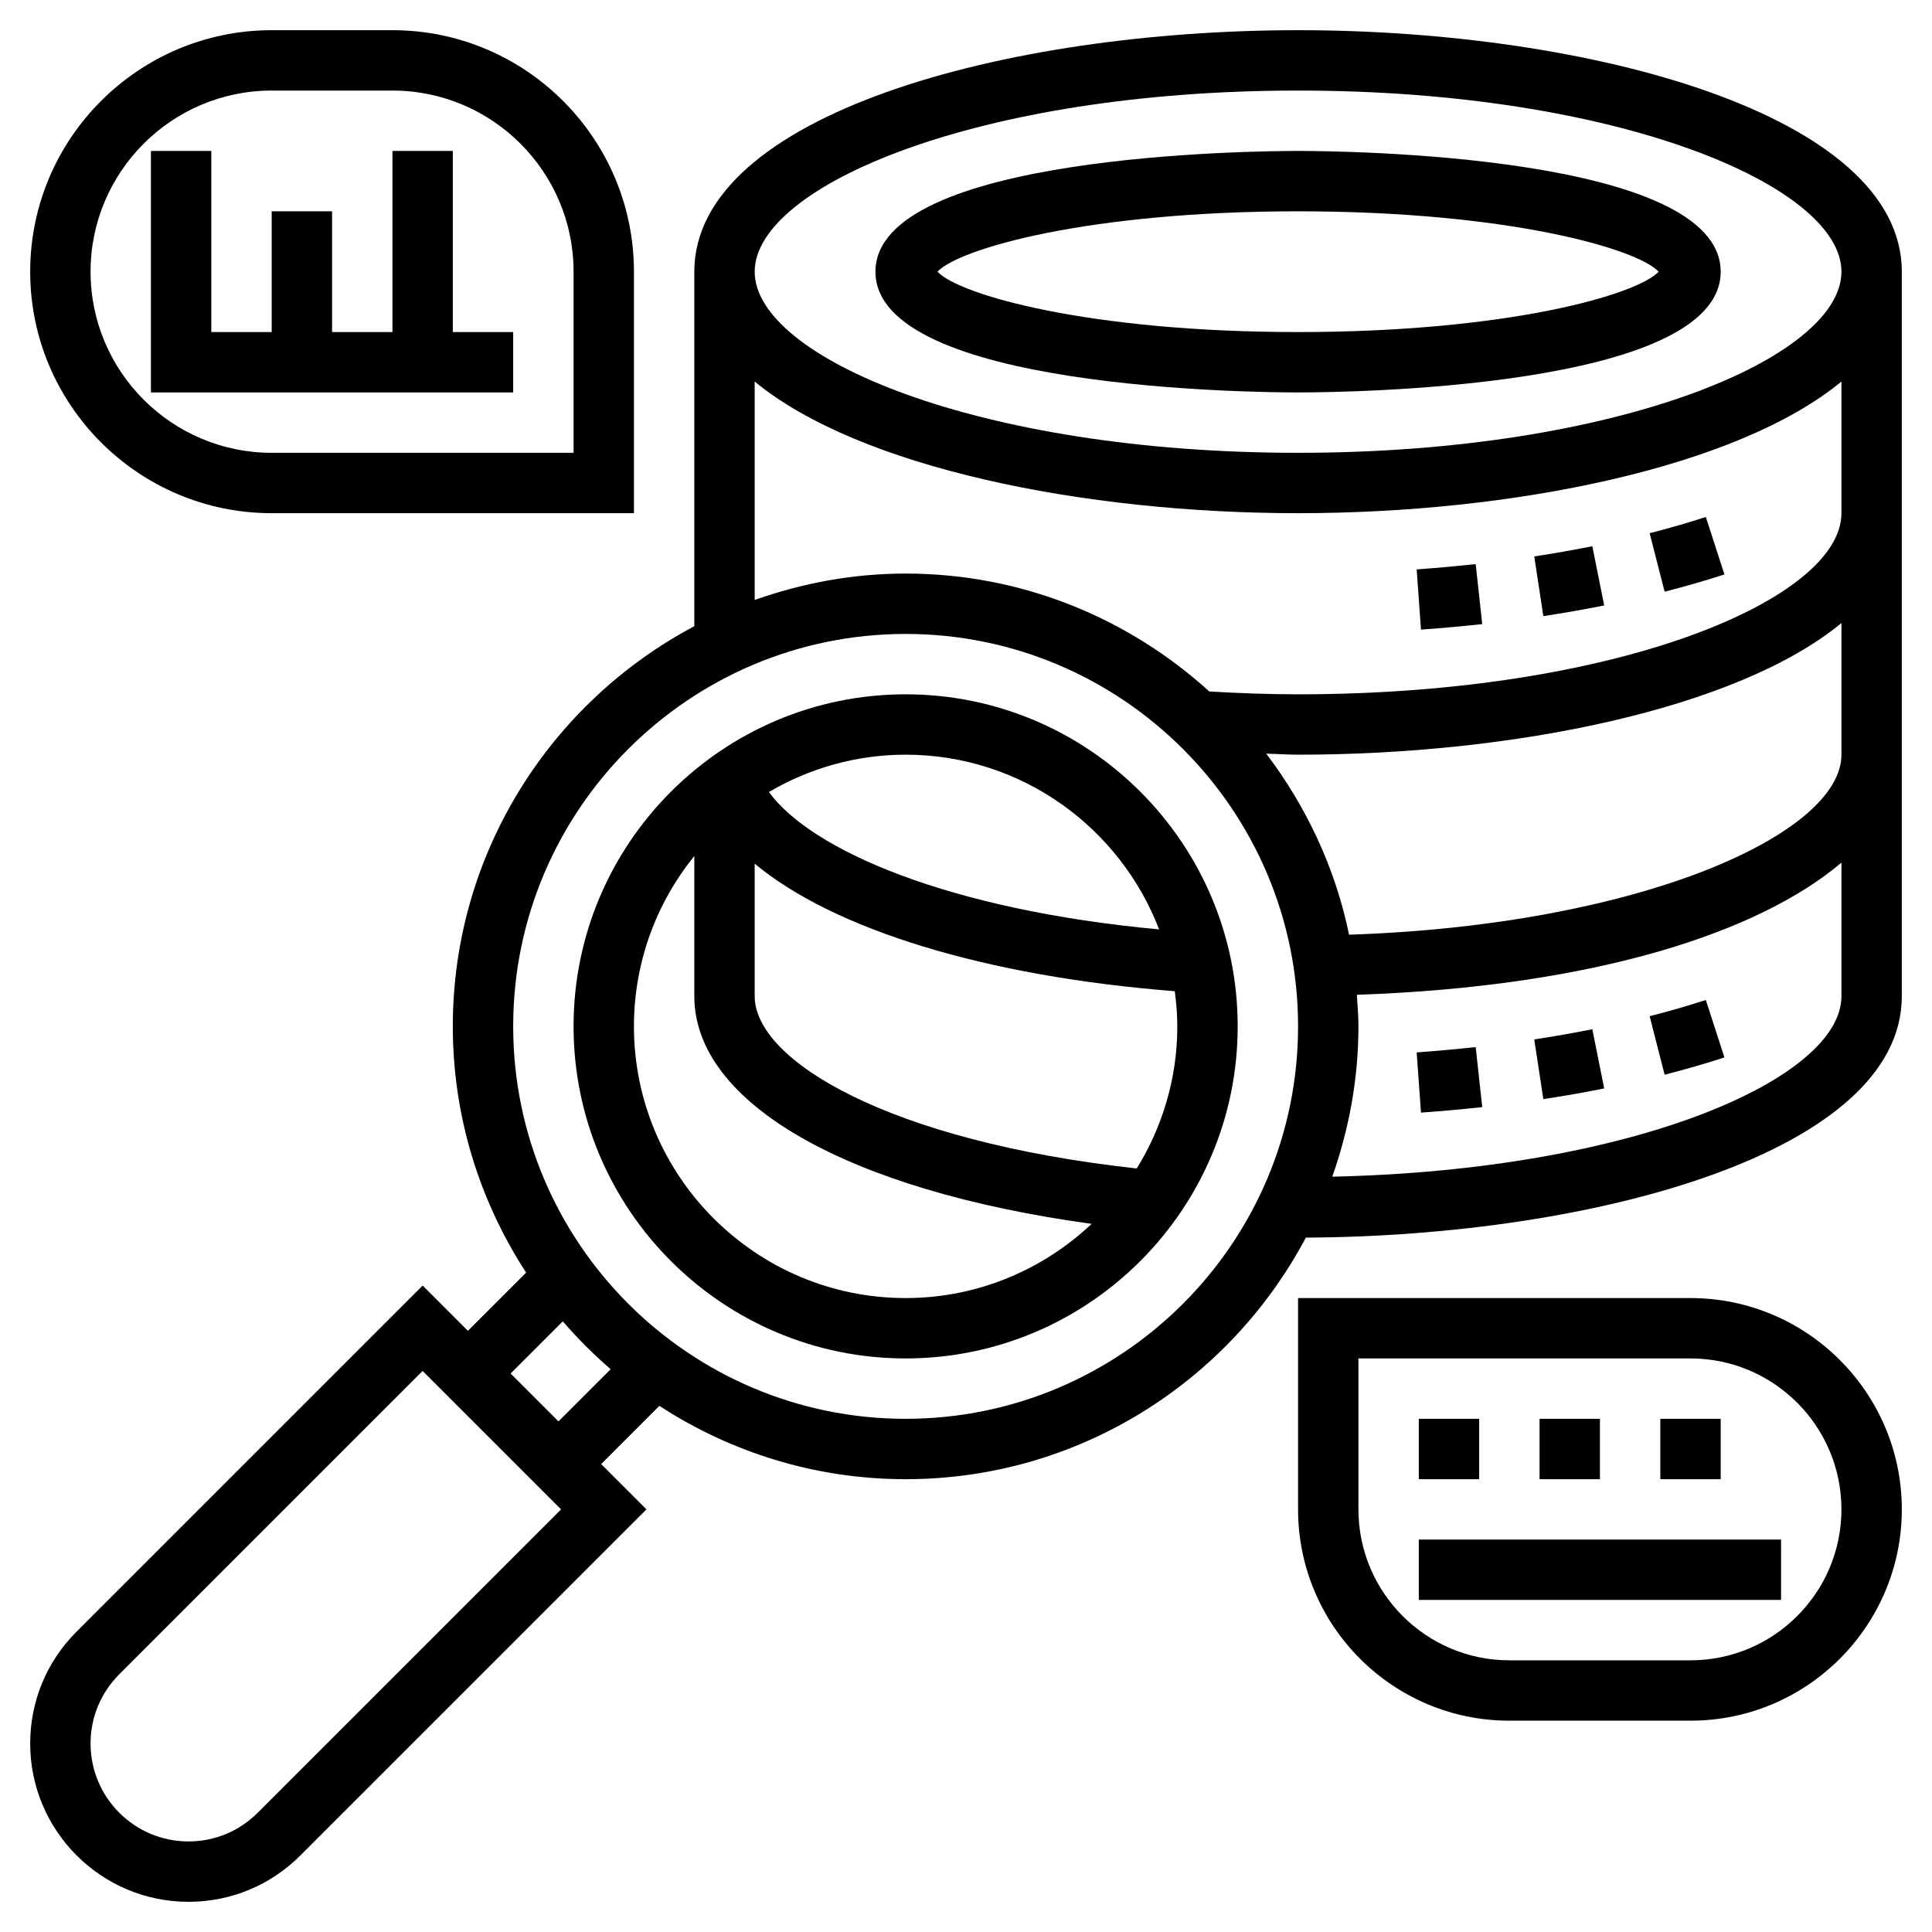
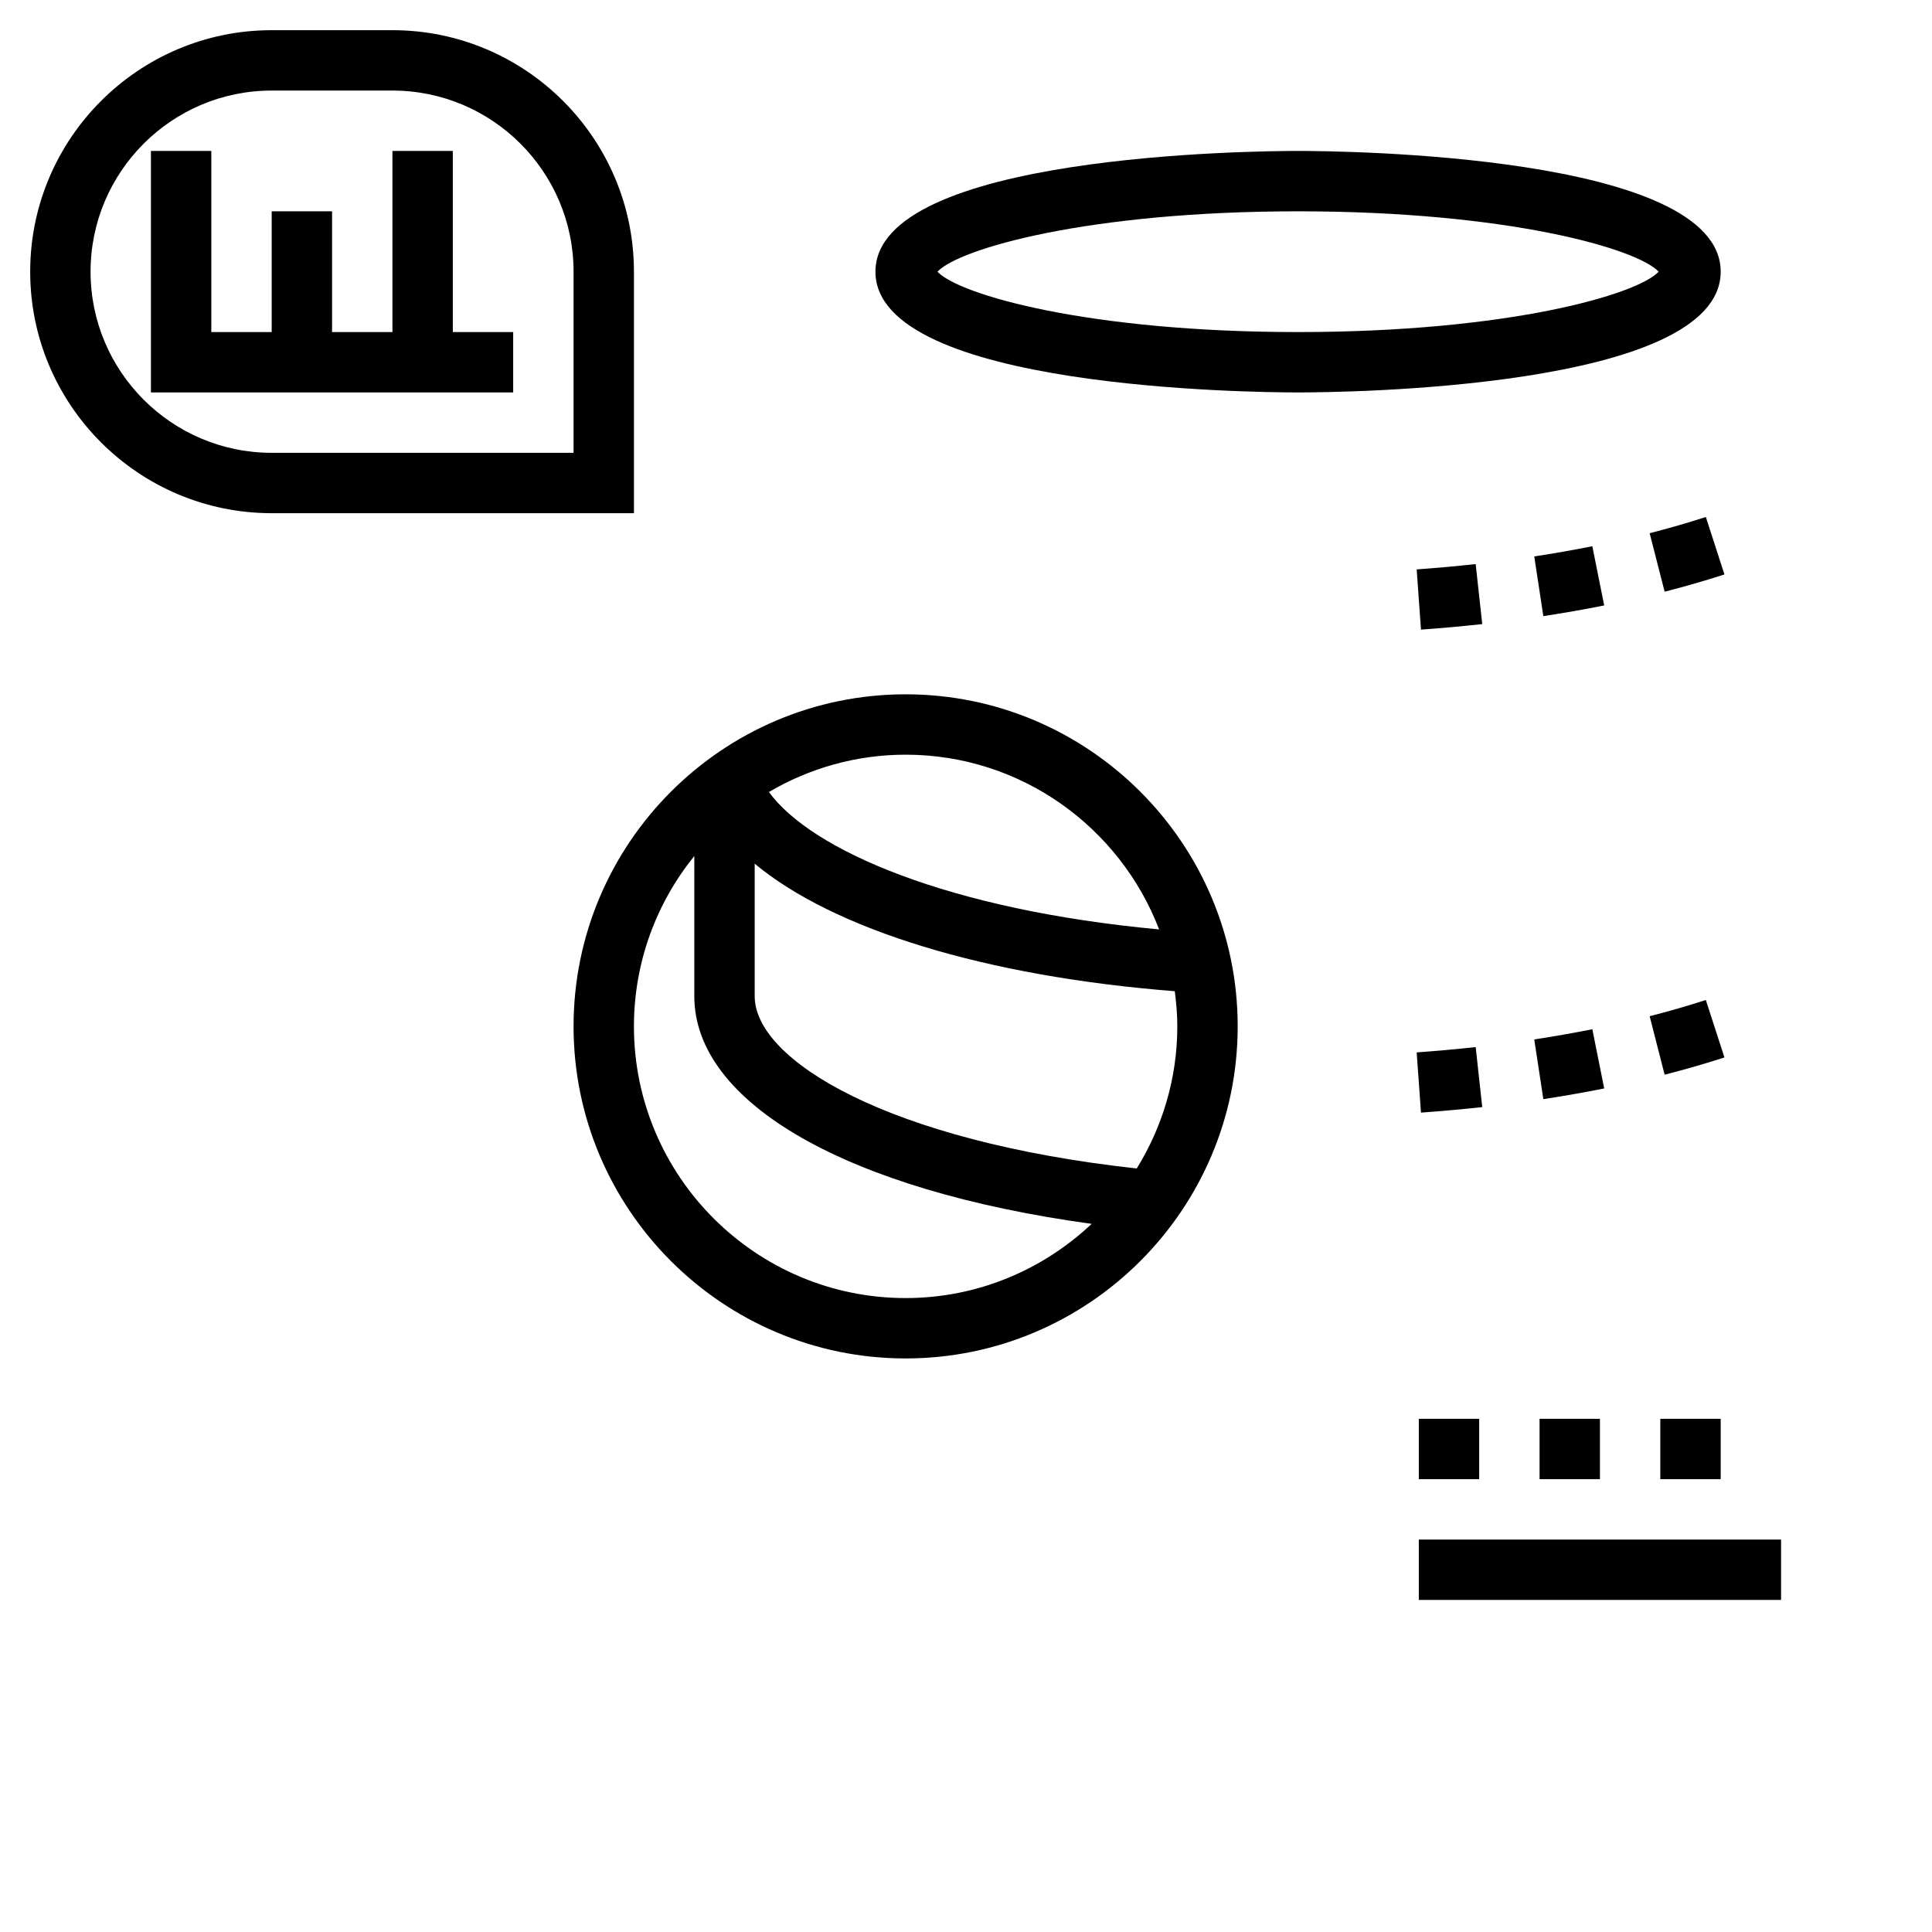
<svg xmlns="http://www.w3.org/2000/svg" id="Layer_5" height="512" viewBox="0 0 64 64" width="512">
  <path d="m50.824 18.432.301 1.978c.683-.104 1.356-.222 2.016-.354l-.393-1.961c-.629.125-1.272.238-1.924.337z" />
  <path d="m54.647 17.663.496 1.938c.68-.174 1.341-.365 1.981-.572l-.616-1.903c-.6.194-1.222.374-1.861.537z" />
  <path d="m46.929 18.862.143 1.995c.682-.049 1.358-.11 2.029-.183l-.217-1.988c-.647.07-1.299.129-1.955.176z" />
  <path d="m50.824 34.432.301 1.978c.683-.104 1.356-.222 2.016-.354l-.393-1.961c-.629.125-1.272.238-1.924.337z" />
  <path d="m54.647 33.663.496 1.938c.68-.174 1.341-.365 1.981-.572l-.616-1.903c-.6.194-1.222.374-1.861.537z" />
  <path d="m46.929 34.862.143 1.995c.682-.049 1.358-.11 2.029-.183l-.217-1.988c-.647.07-1.299.129-1.955.176z" />
-   <path d="m43 1c-9.695 0-20 2.804-20 8v11.744c-4.752 2.52-8 7.513-8 13.256 0 3.008.899 5.806 2.429 8.157l-1.929 1.929-1.5-1.5-11.464 11.464c-.991.991-1.536 2.307-1.536 3.707 0 2.891 2.352 5.243 5.243 5.243 1.4 0 2.717-.545 3.707-1.536l11.464-11.464-1.5-1.5 1.929-1.929c2.351 1.53 5.149 2.429 8.157 2.429 5.744 0 10.738-3.249 13.257-8.002 9.62-.049 19.743-2.848 19.743-7.998v-24c0-5.196-10.305-8-20-8zm0 2c10.608 0 18 3.162 18 6s-7.392 6-18 6-18-3.162-18-6 7.392-6 18-6zm-34.464 57.05c-.613.613-1.427.95-2.293.95-1.788 0-3.243-1.455-3.243-3.243 0-.866.337-1.68.95-2.293l10.05-10.05 4.586 4.586zm9.964-12.964-1.586-1.586 1.729-1.729c.489.567 1.019 1.097 1.586 1.586zm11.5-.086c-7.168 0-13-5.832-13-13s5.832-13 13-13 13 5.832 13 13-5.832 13-13 13zm14.133-8.021c.551-1.561.867-3.232.867-4.979 0-.353-.029-.699-.053-1.046 7.947-.275 13.358-2.09 16.053-4.379v4.425c0 2.735-6.875 5.762-16.867 5.979zm.557-8.016c-.458-2.22-1.421-4.252-2.744-5.997.353.007.701.034 1.054.034 7.108 0 14.537-1.509 18-4.36v4.36c0 2.625-6.66 5.642-16.31 5.963zm-1.69-7.963c-.986 0-1.97-.038-2.94-.094-2.665-2.418-6.187-3.906-10.06-3.906-1.755 0-3.433.319-5 .875v-7.235c3.463 2.851 10.892 4.36 18 4.36s14.537-1.509 18-4.36v4.36c0 2.838-7.392 6-18 6z" />
  <path d="m43 13c1.433 0 14-.112 14-4s-12.567-4-14-4-14 .112-14 4 12.567 4 14 4zm0-6c6.929 0 11.228 1.233 11.945 2-.717.767-5.016 2-11.945 2s-11.228-1.233-11.945-2c.717-.767 5.016-2 11.945-2z" />
  <path d="m9 17h12v-8c0-4.411-3.589-8-8-8h-4c-4.411 0-8 3.589-8 8s3.589 8 8 8zm0-14h4c3.309 0 6 2.691 6 6v6h-10c-3.309 0-6-2.691-6-6s2.691-6 6-6z" />
-   <path d="m56 43h-13v7c0 3.86 3.14 7 7 7h6c3.86 0 7-3.14 7-7s-3.14-7-7-7zm0 12h-6c-2.757 0-5-2.243-5-5v-5h11c2.757 0 5 2.243 5 5s-2.243 5-5 5z" />
  <path d="m17 11h-2v-6h-2v6h-2v-4h-2v4h-2v-6h-2v8h12z" />
  <path d="m30 23c-6.065 0-11 4.935-11 11s4.935 11 11 11 11-4.935 11-11-4.935-11-11-11zm8.397 7.788c-6.986-.647-11.527-2.628-12.926-4.552 1.332-.781 2.877-1.236 4.529-1.236 3.83 0 7.1 2.409 8.397 5.788zm-17.397 3.212c0-2.136.752-4.099 2-5.644v4.644c0 3.559 5.105 6.439 13.162 7.542-1.612 1.519-3.777 2.458-6.162 2.458-4.962 0-9-4.038-9-9zm16.656 4.707c-8.218-.902-12.656-3.58-12.656-5.707v-4.389c2.617 2.176 7.629 3.731 13.916 4.224.05.382.084.769.084 1.165 0 1.727-.497 3.335-1.344 4.707z" />
  <path d="m47 47h2v2h-2z" />
  <path d="m51 47h2v2h-2z" />
  <path d="m47 51h12v2h-12z" />
  <path d="m55 47h2v2h-2z" />
</svg>